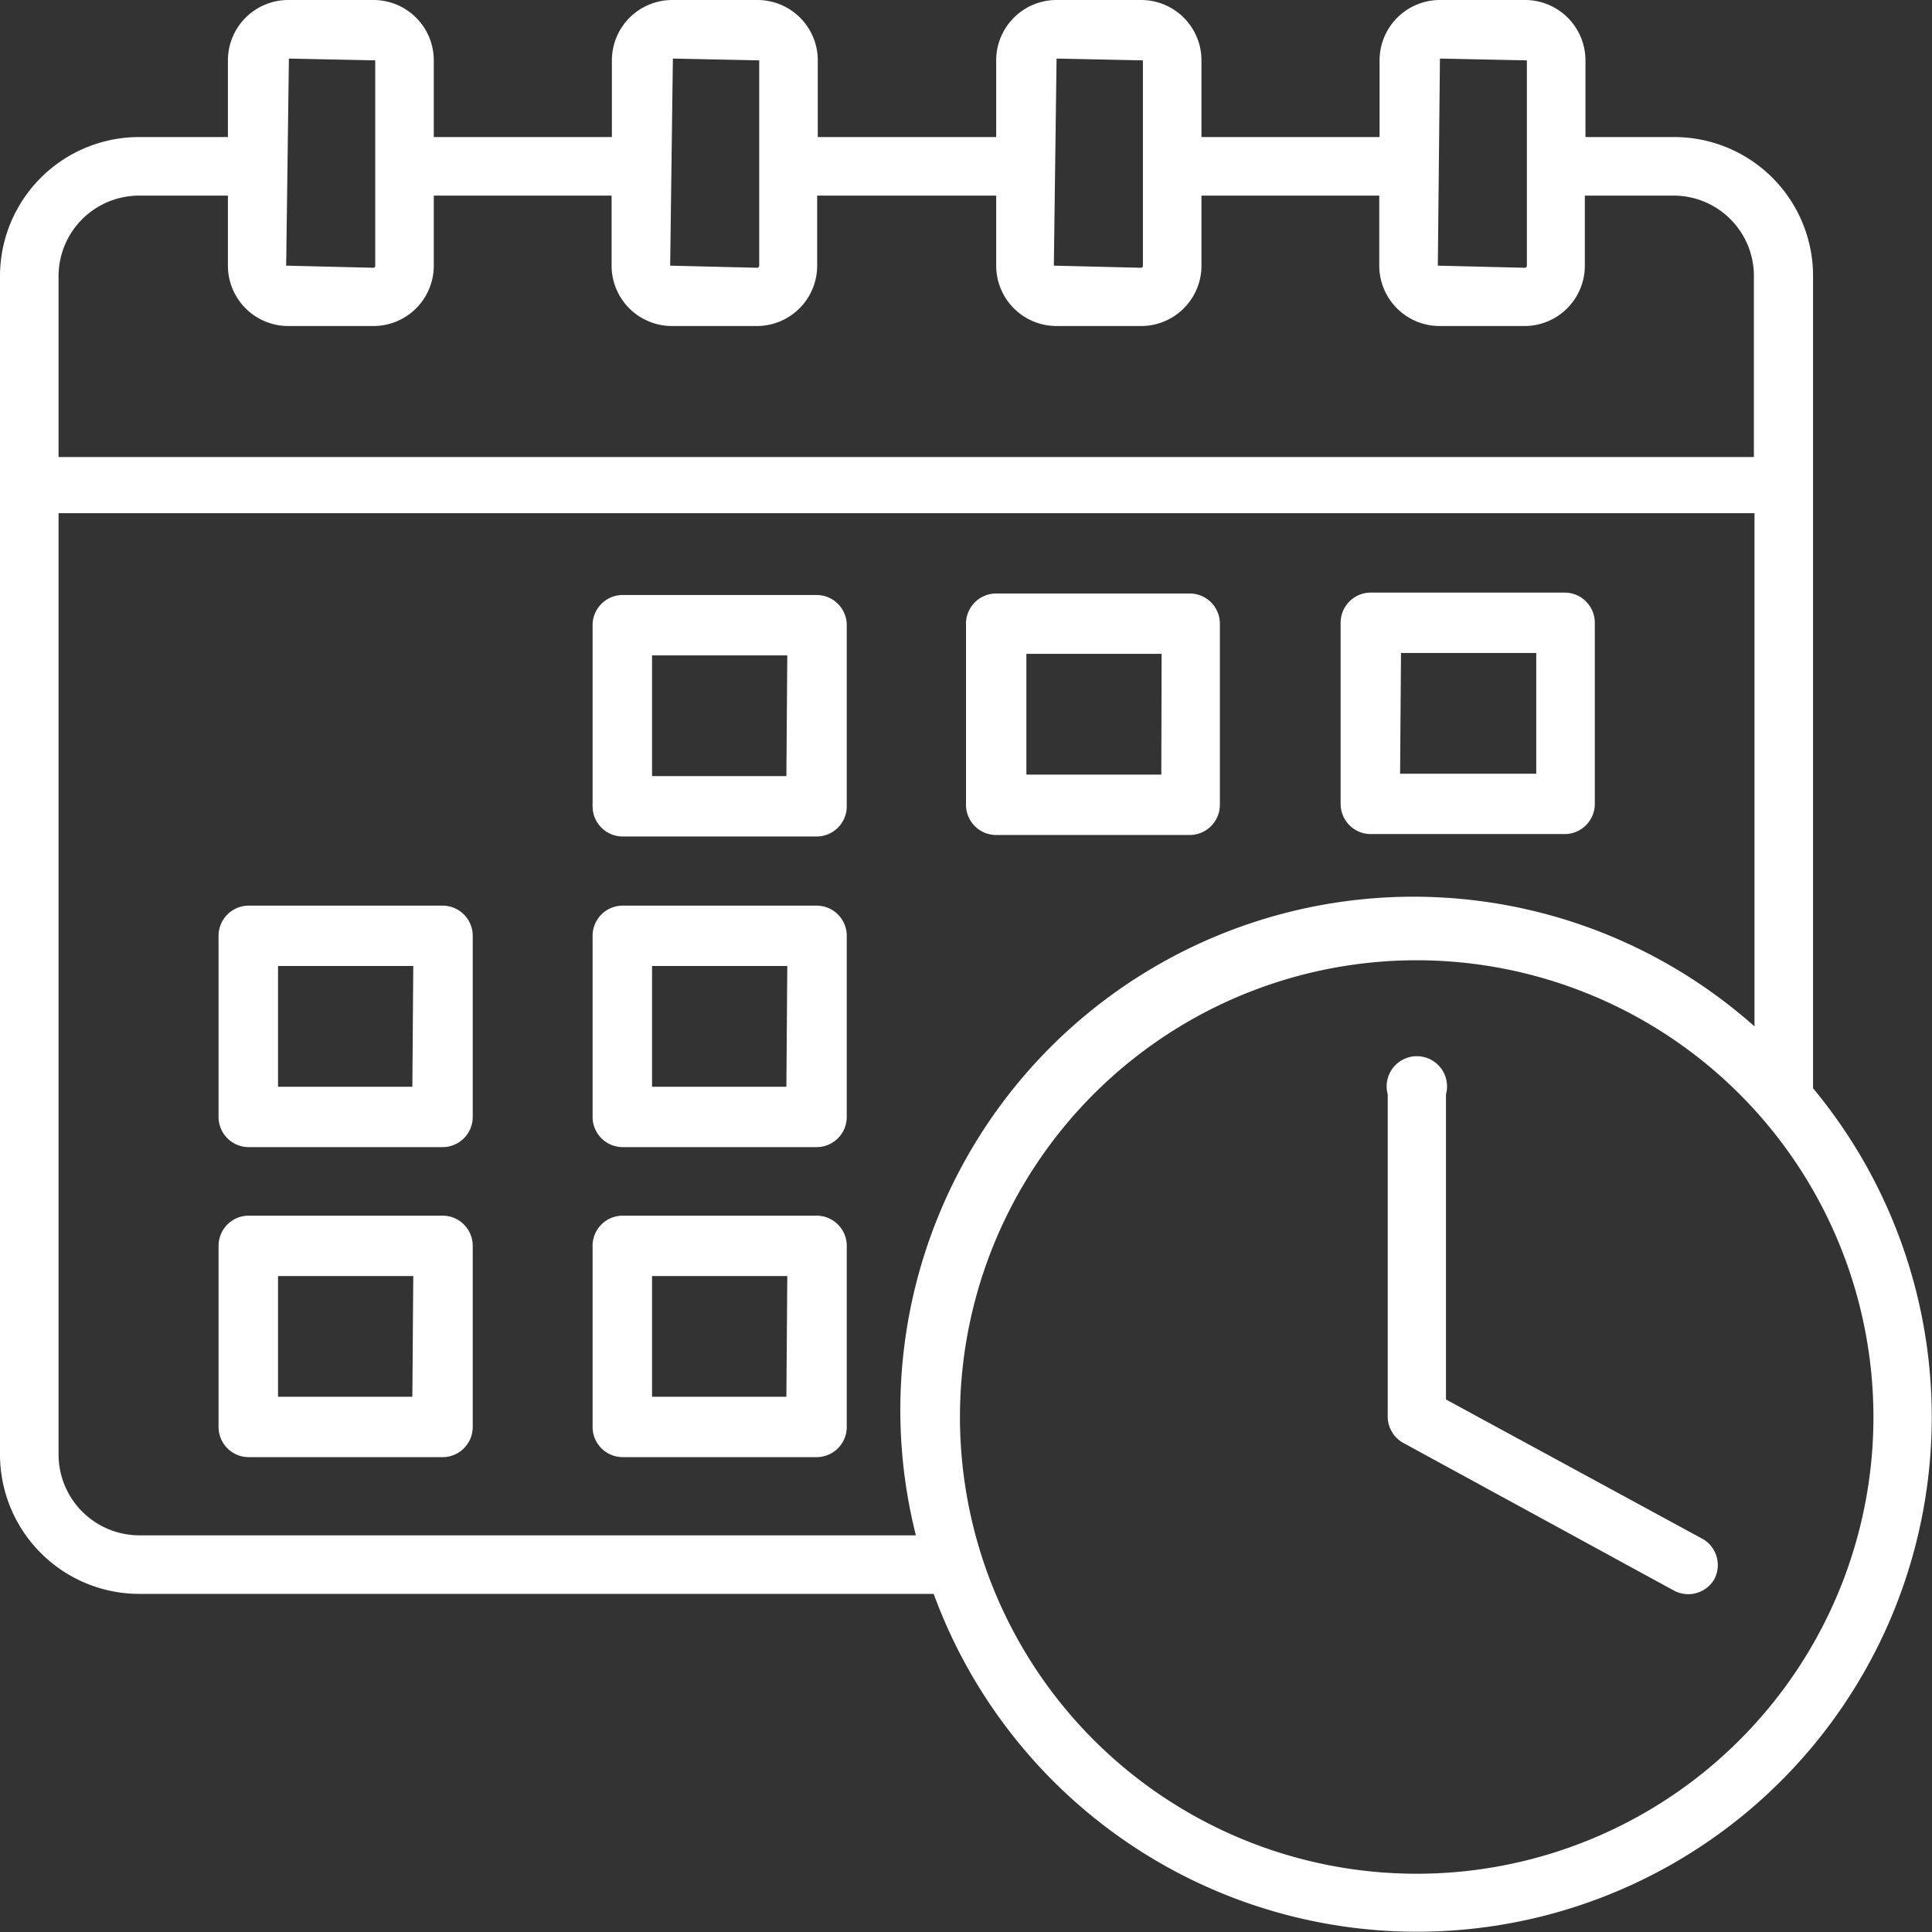
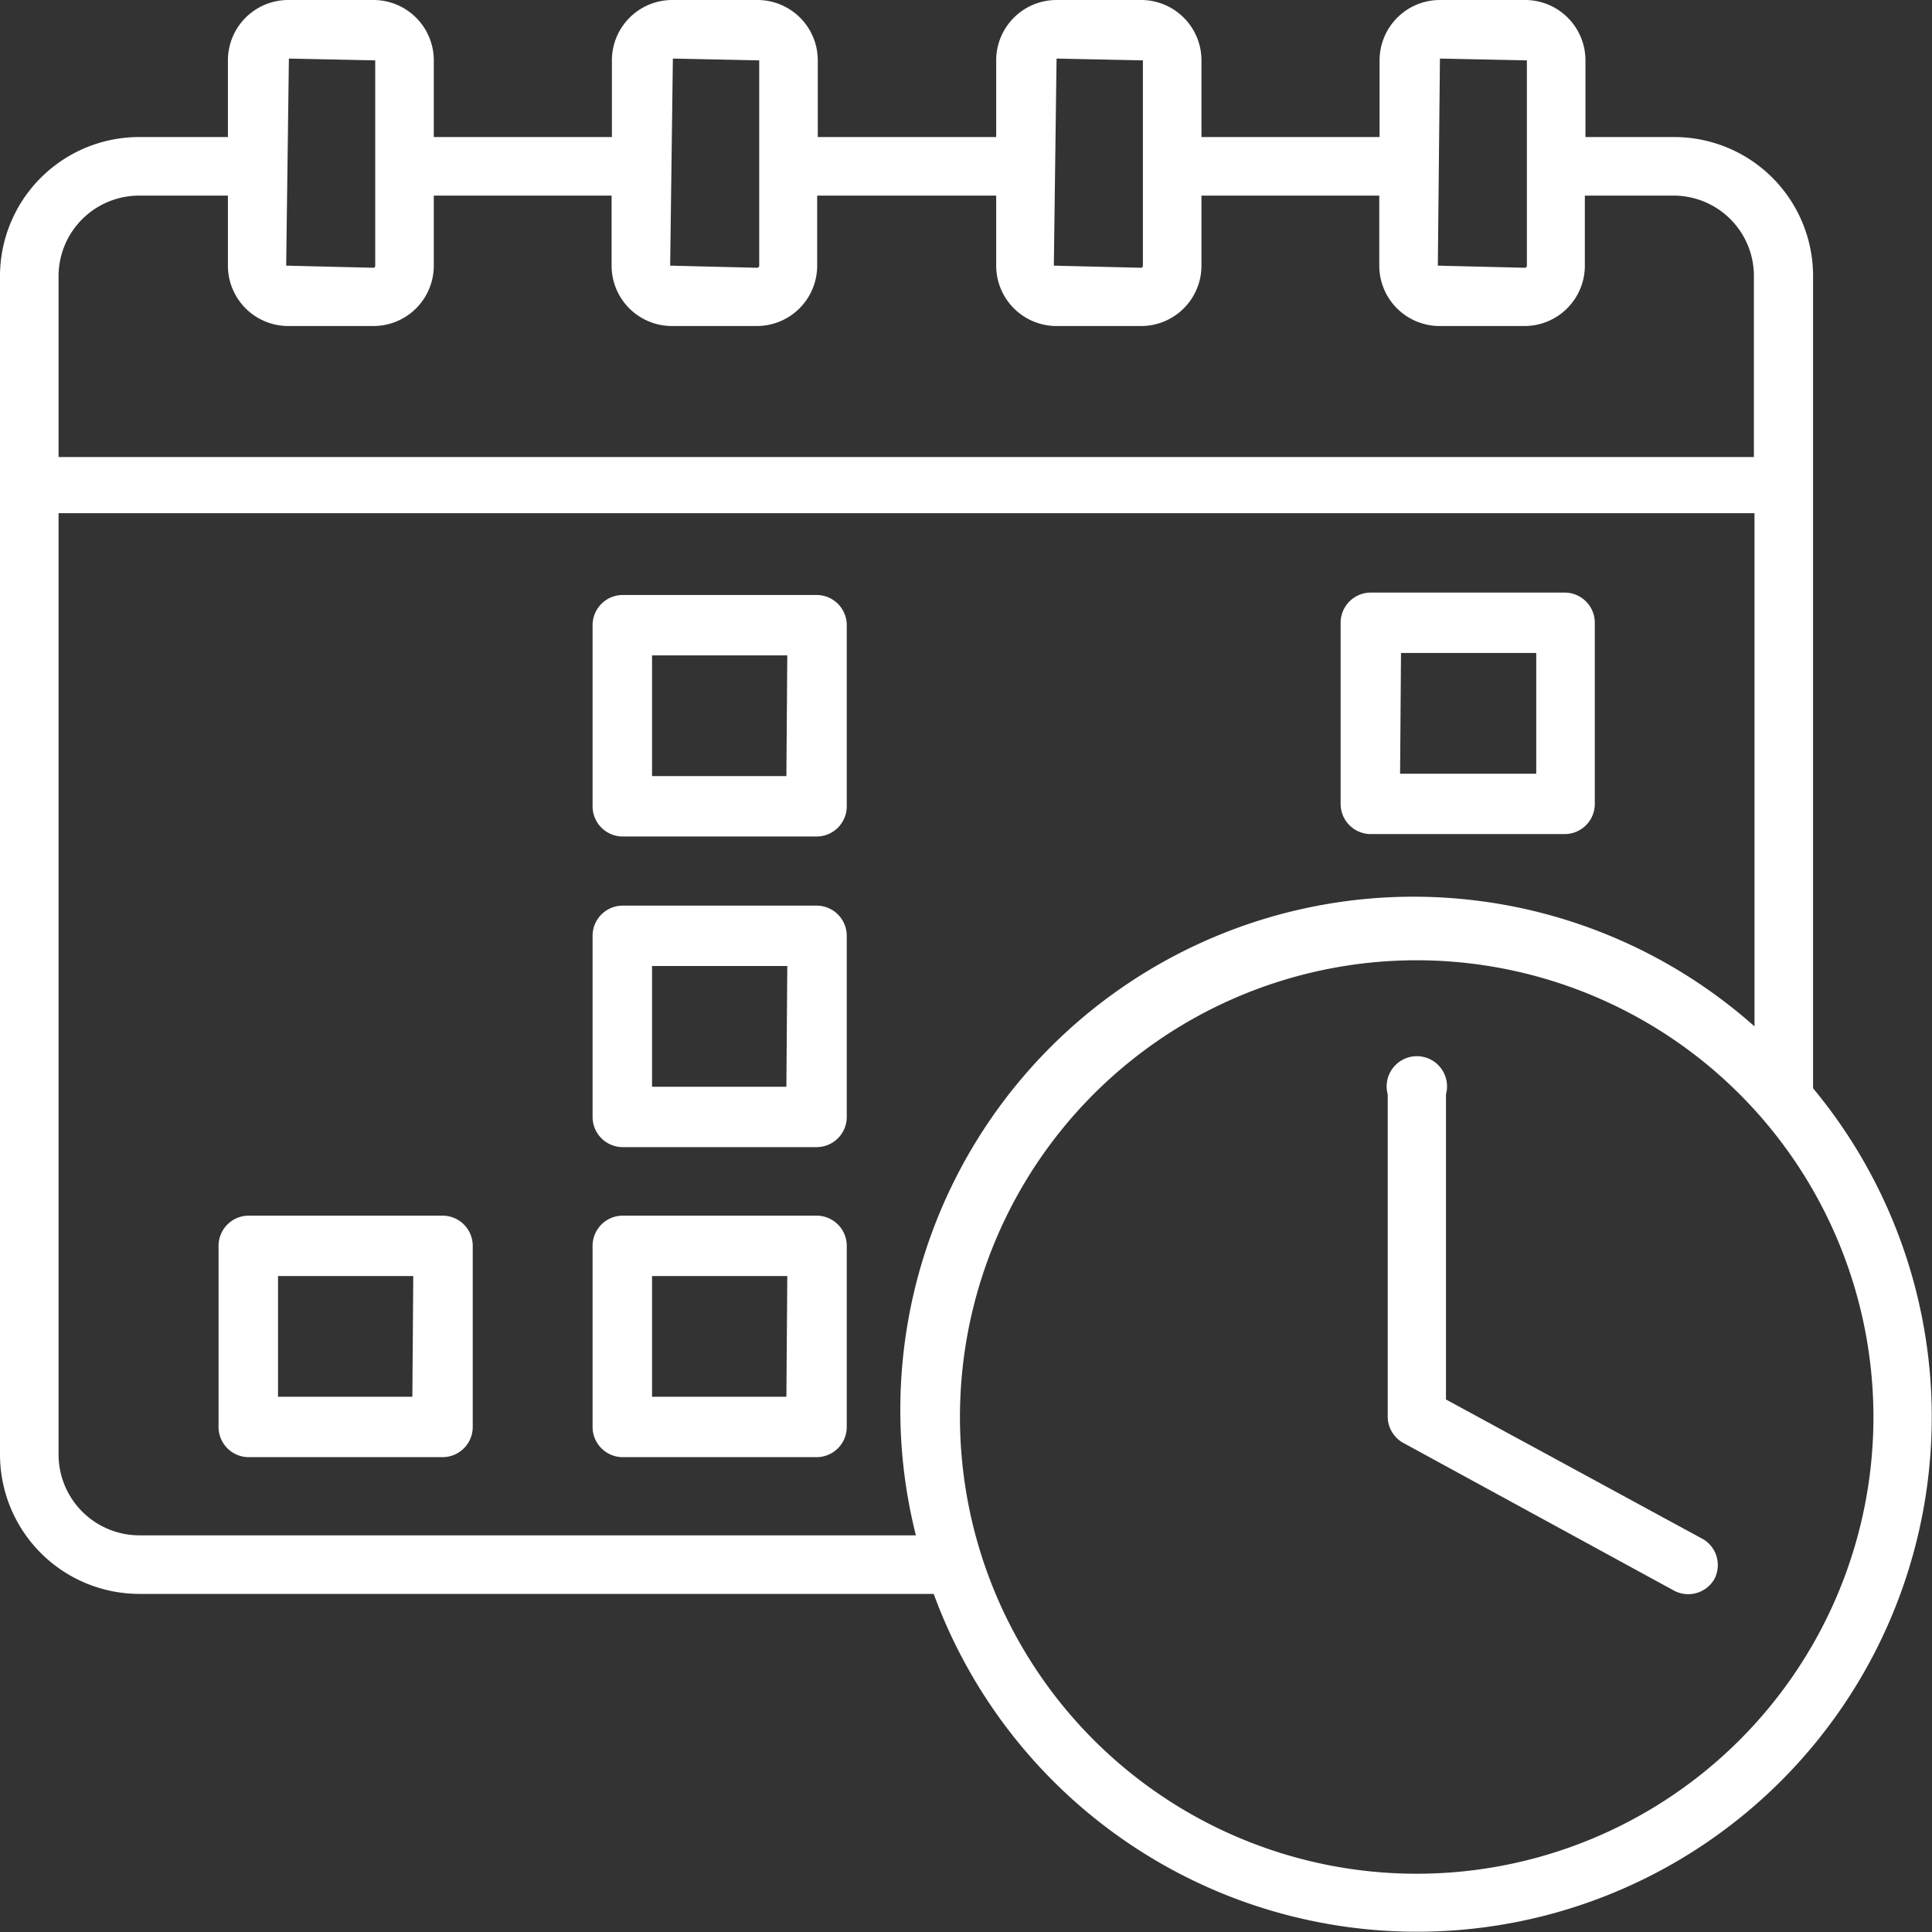
<svg xmlns="http://www.w3.org/2000/svg" style="fill: white;" id="Layer_1" data-name="Layer 1" viewBox="0 0 64 64">
  <rect x="0" y="0" width="64" height="64" fill="#333333" stroke="none" />
  <path d="M60.06,16.07V9.14a4.6,4.6,0,0,0-4.6-4.6H52.52V2a2,2,0,0,0-2-2H47.7a2,2,0,0,0-2,2V4.54H39.8V2a2,2,0,0,0-2-2H35a2,2,0,0,0-2,2V4.54H27.09V2a2,2,0,0,0-2-2H22.27a2,2,0,0,0-2,2V4.54H14.37V2a2,2,0,0,0-2-2H9.55a2,2,0,0,0-2,2V4.54H4.61A4.61,4.61,0,0,0,0,9.14V48.19A4.62,4.62,0,0,0,4.61,52.8H30.93A17.05,17.05,0,1,0,60.06,36.05ZM47.7,1.94,50.58,2V8.8a.07.07,0,0,1-.07.07L47.63,8.8ZM35,1.94,37.86,2V8.8s0,.07-.06.07L34.91,8.8Zm-12.71,0L25.15,2V8.8a.07.07,0,0,1-.07.07L22.2,8.8Zm-12.72,0L12.43,2v3.5h0V8.8s0,.07-.06.07L9.48,8.8ZM1.94,9.14A2.67,2.67,0,0,1,4.61,6.48H7.55V8.8a2,2,0,0,0,2,2h2.82a2,2,0,0,0,2-2V6.48h5.89V8.8a2,2,0,0,0,2,2h2.81a2,2,0,0,0,2-2V6.48H33V8.8a2,2,0,0,0,2,2H37.8a2,2,0,0,0,2-2V6.48h5.89V8.8a2,2,0,0,0,2,2h2.81a2,2,0,0,0,2-2V6.48h2.94a2.66,2.66,0,0,1,2.66,2.66v6H1.94Zm28.4,41.72H4.61a2.68,2.68,0,0,1-2.67-2.67V17H58.12v17A17,17,0,0,0,30.34,50.86Zm31.72-3.93A15.13,15.13,0,1,1,46.93,31.81,15.14,15.14,0,0,1,62.06,46.93Z" />
  <path d="M27.05,19.71H20.63a1,1,0,0,0-1,1v6a1,1,0,0,0,1,1h6.42a1,1,0,0,0,1-1v-6A1,1,0,0,0,27.05,19.71Zm-1,6H21.6v-4h4.48Z" />
-   <path d="M40.41,26.66v-6a1,1,0,0,0-1-1H33a1,1,0,0,0-1,1v6a1,1,0,0,0,1,1h6.42A1,1,0,0,0,40.41,26.66Zm-1.94-1H34v-4h4.48Z" />
  <path d="M45.41,27.63h6.42a1,1,0,0,0,1-1v-6a1,1,0,0,0-1-1H45.41a1,1,0,0,0-1,1v6A1,1,0,0,0,45.41,27.63Zm1-6h4.48v4H46.38Z" />
-   <path d="M14.66,30H8.24a1,1,0,0,0-1,1v6a1,1,0,0,0,1,1h6.42a1,1,0,0,0,1-1V31A1,1,0,0,0,14.66,30Zm-1,6H9.21v-4h4.48Z" />
  <path d="M27.05,30H20.63a1,1,0,0,0-1,1v6a1,1,0,0,0,1,1h6.42a1,1,0,0,0,1-1V31A1,1,0,0,0,27.05,30Zm-1,6H21.6v-4h4.48Z" />
  <path d="M14.66,40.27H8.24a1,1,0,0,0-1,1v6a1,1,0,0,0,1,1h6.42a1,1,0,0,0,1-1v-6A1,1,0,0,0,14.66,40.27Zm-1,6H9.21v-4h4.48Z" />
  <path d="M27.05,40.27H20.63a1,1,0,0,0-1,1v6a1,1,0,0,0,1,1h6.42a1,1,0,0,0,1-1v-6A1,1,0,0,0,27.05,40.27Zm-1,6H21.6v-4h4.48Z" />
  <path d="M56.44,51,47.9,46.36V36.25a1,1,0,1,0-1.93,0V46.93a1,1,0,0,0,.5.86l9,4.91a1,1,0,0,0,1.32-.39A1,1,0,0,0,56.44,51Z" />
</svg>